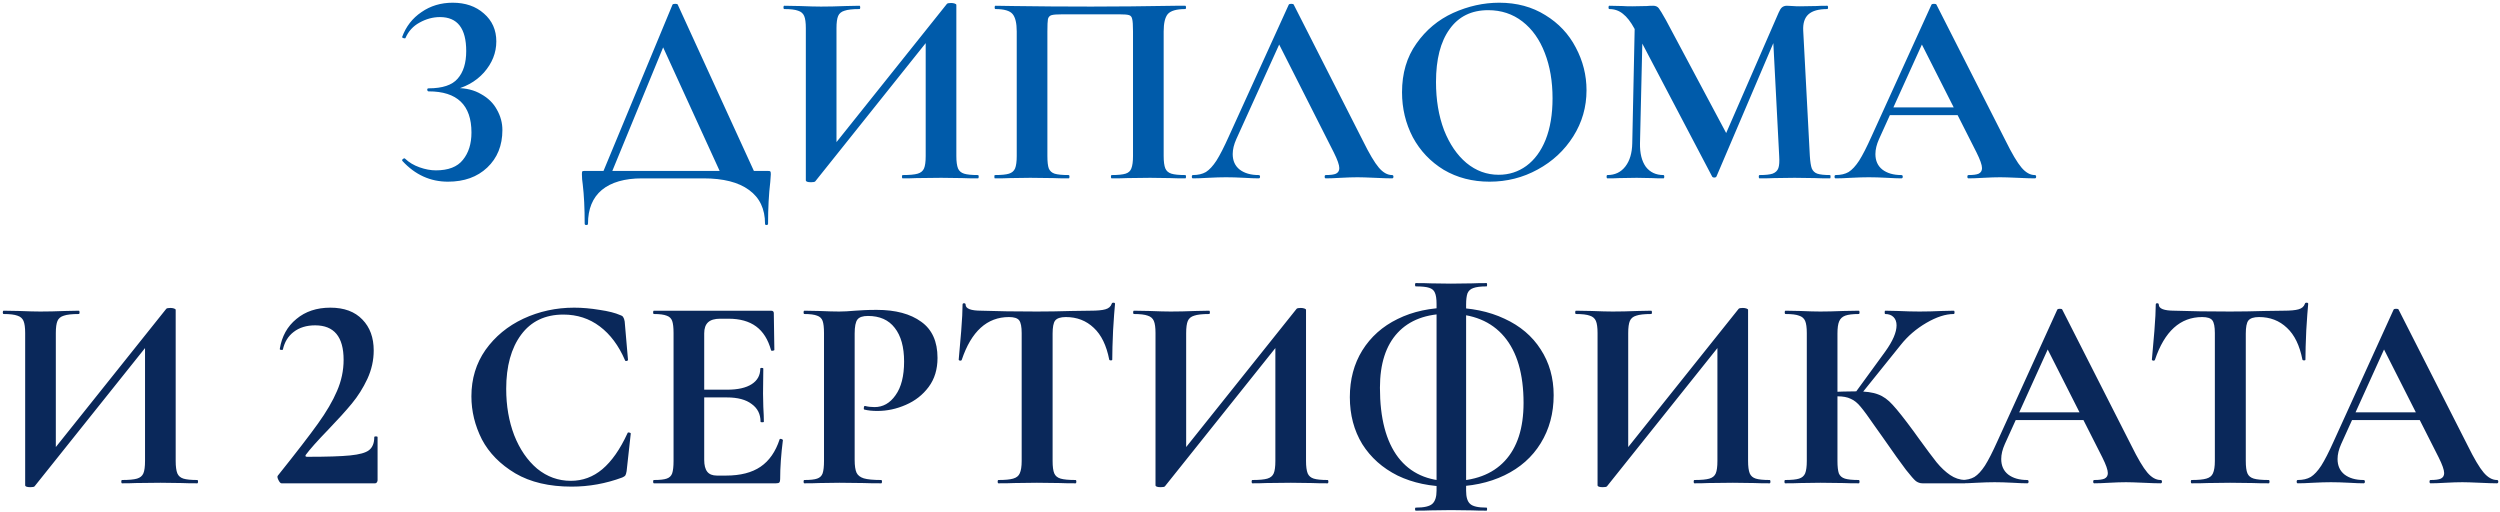
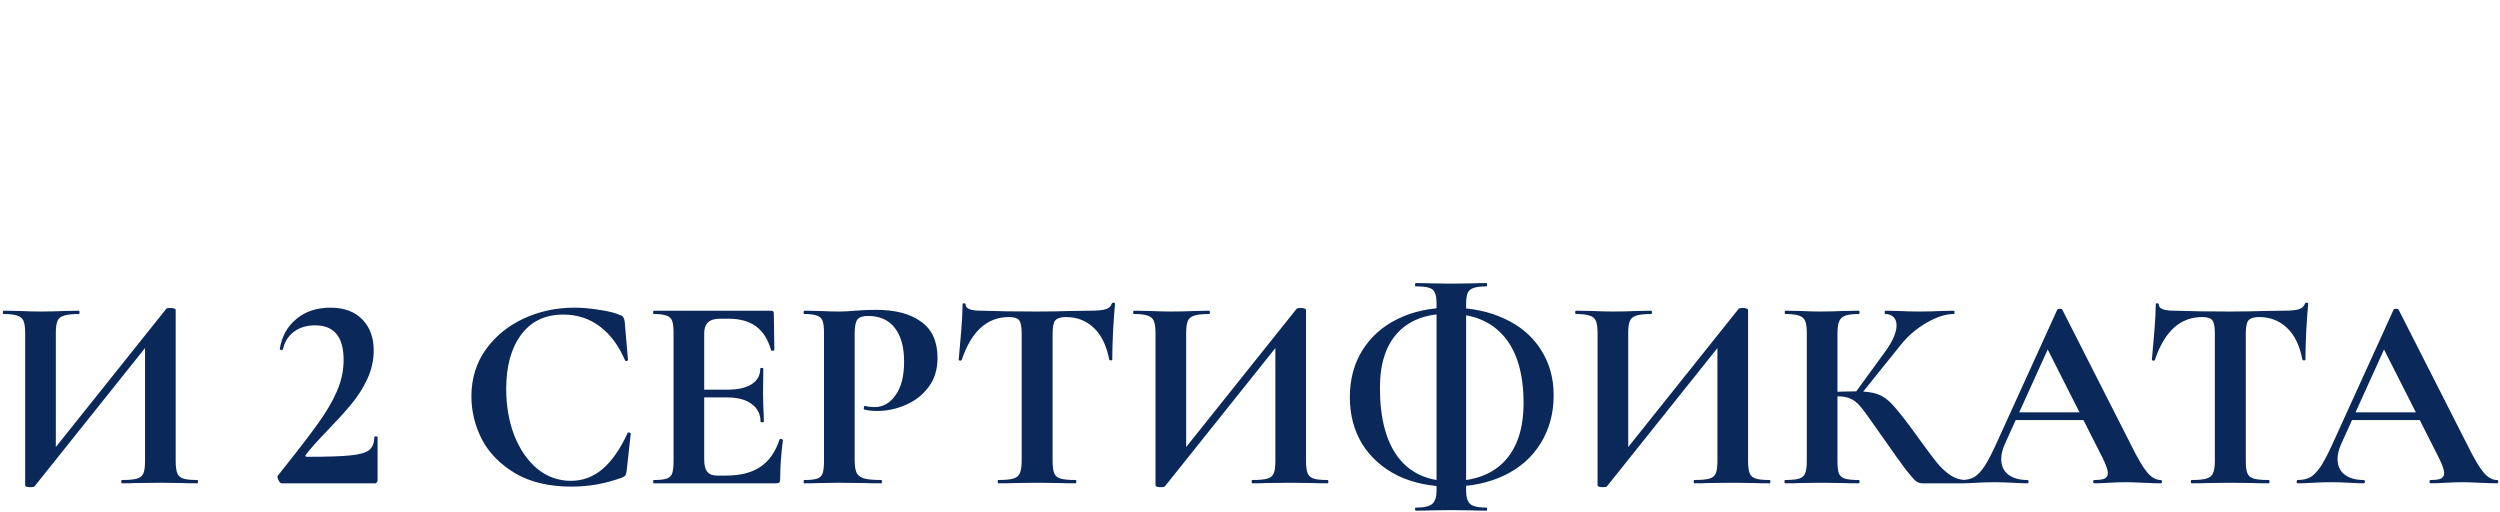
<svg xmlns="http://www.w3.org/2000/svg" width="869" height="178" viewBox="0 0 869 178" fill="none">
-   <path d="M155.72 63.152C149.576 63.152 144.296 60.752 139.88 55.952L139.784 55.76C139.784 55.504 139.912 55.312 140.168 55.184C140.488 54.992 140.712 54.992 140.84 55.184C142.184 56.464 143.848 57.456 145.832 58.16C147.816 58.864 149.704 59.216 151.496 59.216C155.848 59.216 158.984 58 160.904 55.568C162.888 53.136 163.88 49.968 163.88 46.064C163.88 36.528 158.92 31.76 149 31.76C148.744 31.76 148.584 31.6 148.52 31.28C148.456 30.896 148.616 30.704 149 30.704C153.8 30.704 157.16 29.584 159.08 27.344C161.064 25.104 162.056 21.904 162.056 17.744C162.056 9.872 159.016 5.936 152.936 5.936C150.504 5.936 148.136 6.576 145.832 7.856C143.592 9.072 141.96 10.864 140.936 13.232C140.936 13.296 140.84 13.328 140.648 13.328C140.456 13.328 140.232 13.264 139.976 13.136C139.784 13.008 139.72 12.912 139.784 12.848C141.128 9.2 143.368 6.32 146.504 4.208C149.64 2.032 153.256 0.944 157.352 0.944C161.768 0.944 165.384 2.192 168.2 4.688C171.08 7.184 172.52 10.416 172.52 14.384C172.52 18.352 171.08 21.968 168.2 25.232C165.32 28.432 161.512 30.512 156.776 31.472L156.968 30.704L158.696 30.608C162.024 30.608 164.872 31.312 167.24 32.72C169.672 34.064 171.496 35.856 172.712 38.096C173.992 40.336 174.632 42.704 174.632 45.2C174.632 50.576 172.872 54.928 169.352 58.256C165.896 61.52 161.352 63.152 155.72 63.152ZM233.763 1.616C233.891 1.424 234.211 1.328 234.723 1.328C235.235 1.328 235.523 1.424 235.587 1.616L263.235 62H251.331L229.731 14.768L234.723 6.224L211.779 62H208.707L233.763 1.616ZM203.235 77.744C203.235 72.368 203.011 67.824 202.563 64.112C202.371 62.896 202.275 61.712 202.275 60.56C202.275 60.048 202.307 59.728 202.371 59.6C202.499 59.472 202.787 59.408 203.235 59.408H266.787C267.363 59.408 267.683 59.472 267.747 59.6C267.875 59.664 267.939 59.984 267.939 60.56C267.939 60.816 267.875 61.712 267.747 63.248C267.235 67.536 266.979 72.368 266.979 77.744C266.979 78.064 266.787 78.224 266.403 78.224C266.083 78.224 265.923 78.064 265.923 77.744C265.923 72.624 264.067 68.72 260.355 66.032C256.707 63.344 251.427 62 244.515 62H223.203C217.123 62 212.451 63.344 209.187 66.032C205.987 68.72 204.387 72.624 204.387 77.744C204.387 78.064 204.195 78.224 203.811 78.224C203.427 78.224 203.235 78.064 203.235 77.744ZM329.163 1.328C329.355 1.136 329.835 1.04 330.603 1.04C331.051 1.04 331.467 1.104 331.851 1.232C332.235 1.36 332.427 1.52 332.427 1.712V54.224C332.427 56.144 332.619 57.584 333.003 58.544C333.387 59.44 334.091 60.048 335.115 60.368C336.139 60.688 337.739 60.848 339.915 60.848C340.107 60.848 340.203 61.04 340.203 61.424C340.203 61.808 340.107 62 339.915 62C337.675 62 335.883 61.968 334.539 61.904L327.147 61.808L318.507 61.904C317.355 61.968 315.787 62 313.803 62C313.611 62 313.515 61.808 313.515 61.424C313.515 61.04 313.611 60.848 313.803 60.848C316.171 60.848 317.899 60.688 318.987 60.368C320.075 60.048 320.811 59.44 321.195 58.544C321.579 57.648 321.771 56.208 321.771 54.224V11.888L324.939 11.024L283.371 63.056C283.179 63.248 282.699 63.344 281.931 63.344C280.715 63.344 280.107 63.12 280.107 62.672V9.776C280.107 7.856 279.915 6.448 279.531 5.552C279.147 4.656 278.443 4.048 277.419 3.728C276.395 3.344 274.795 3.152 272.619 3.152C272.427 3.152 272.331 2.96 272.331 2.576C272.331 2.192 272.427 2 272.619 2L277.995 2.096C281.195 2.224 283.659 2.288 285.387 2.288C287.947 2.288 290.827 2.224 294.027 2.096L298.731 2C298.923 2 299.019 2.192 299.019 2.576C299.019 2.96 298.923 3.152 298.731 3.152C296.363 3.152 294.635 3.344 293.547 3.728C292.459 4.048 291.723 4.656 291.339 5.552C290.955 6.448 290.763 7.856 290.763 9.776V52.496L287.595 53.36L329.163 1.328ZM411.977 60.848C412.169 60.848 412.265 61.04 412.265 61.424C412.265 61.808 412.169 62 411.977 62C409.801 62 408.073 61.968 406.793 61.904L399.785 61.808L391.817 61.904C390.473 61.968 388.681 62 386.441 62C386.249 62 386.153 61.808 386.153 61.424C386.153 61.04 386.249 60.848 386.441 60.848C388.617 60.848 390.217 60.688 391.241 60.368C392.265 60.048 392.937 59.44 393.257 58.544C393.641 57.584 393.833 56.144 393.833 54.224V10.928C393.833 8.752 393.737 7.312 393.545 6.608C393.417 5.904 393.065 5.456 392.489 5.264C391.913 5.072 390.761 4.976 389.033 4.976H369.353C367.433 4.976 366.153 5.072 365.513 5.264C364.873 5.456 364.457 5.904 364.265 6.608C364.137 7.312 364.073 8.752 364.073 10.928V54.224C364.073 56.208 364.233 57.648 364.553 58.544C364.937 59.44 365.609 60.048 366.569 60.368C367.593 60.688 369.225 60.848 371.465 60.848C371.657 60.848 371.753 61.04 371.753 61.424C371.753 61.808 371.657 62 371.465 62C369.225 62 367.433 61.968 366.089 61.904L358.121 61.808L351.017 61.904C349.737 61.968 348.009 62 345.833 62C345.705 62 345.641 61.808 345.641 61.424C345.641 61.04 345.705 60.848 345.833 60.848C348.073 60.848 349.705 60.688 350.729 60.368C351.753 60.048 352.457 59.44 352.841 58.544C353.225 57.584 353.417 56.144 353.417 54.224V10.928C353.417 8.048 352.937 6.032 351.977 4.88C351.017 3.728 349.033 3.152 346.025 3.152C345.833 3.152 345.737 2.96 345.737 2.576C345.737 2.192 345.833 2 346.025 2C348.201 2 350.313 2.032 352.361 2.096C360.937 2.224 369.929 2.288 379.337 2.288C387.849 2.288 397.673 2.192 408.809 2H411.977C412.169 2 412.265 2.192 412.265 2.576C412.265 2.96 412.169 3.152 411.977 3.152C408.969 3.152 406.953 3.728 405.929 4.88C404.969 6.032 404.489 8.048 404.489 10.928V54.224C404.489 56.144 404.681 57.584 405.065 58.544C405.449 59.44 406.153 60.048 407.177 60.368C408.201 60.688 409.801 60.848 411.977 60.848ZM414.663 62C414.407 62 414.279 61.808 414.279 61.424C414.279 61.04 414.407 60.848 414.663 60.848C416.455 60.848 417.959 60.496 419.175 59.792C420.391 59.024 421.607 57.712 422.823 55.856C424.039 53.936 425.479 51.12 427.143 47.408L447.975 1.616C448.103 1.424 448.391 1.328 448.839 1.328C449.351 1.328 449.639 1.424 449.703 1.616L473.703 48.848C475.943 53.392 477.799 56.528 479.271 58.256C480.743 59.984 482.279 60.848 483.879 60.848C484.199 60.848 484.359 61.04 484.359 61.424C484.359 61.808 484.199 62 483.879 62C482.599 62 480.615 61.936 477.927 61.808C475.111 61.68 473.095 61.616 471.879 61.616C470.279 61.616 468.327 61.68 466.023 61.808C463.847 61.936 462.119 62 460.839 62C460.583 62 460.455 61.808 460.455 61.424C460.455 61.04 460.583 60.848 460.839 60.848C462.503 60.848 463.687 60.688 464.391 60.368C465.159 59.984 465.543 59.344 465.543 58.448C465.543 57.36 464.903 55.536 463.623 52.976L444.135 14.48L448.839 6.224L429.735 48.368C428.903 50.224 428.487 51.952 428.487 53.552C428.487 55.856 429.287 57.648 430.887 58.928C432.551 60.208 434.759 60.848 437.511 60.848C437.831 60.848 437.991 61.04 437.991 61.424C437.991 61.808 437.831 62 437.511 62C436.359 62 434.695 61.936 432.519 61.808C430.087 61.68 427.975 61.616 426.183 61.616C424.455 61.616 422.375 61.68 419.943 61.808C417.767 61.936 416.007 62 414.663 62ZM517.777 63.152C511.825 63.152 506.513 61.776 501.841 59.024C497.233 56.208 493.649 52.432 491.089 47.696C488.593 42.896 487.345 37.68 487.345 32.048C487.345 25.456 489.009 19.824 492.337 15.152C495.665 10.416 499.921 6.864 505.105 4.496C510.353 2.128 515.697 0.944 521.137 0.944C527.217 0.944 532.561 2.384 537.169 5.264C541.777 8.08 545.297 11.824 547.729 16.496C550.225 21.168 551.473 26.128 551.473 31.376C551.473 37.2 549.937 42.544 546.865 47.408C543.793 52.272 539.665 56.112 534.481 58.928C529.361 61.744 523.793 63.152 517.777 63.152ZM520.945 60.752C524.529 60.752 527.729 59.728 530.545 57.68C533.425 55.568 535.665 52.528 537.265 48.56C538.865 44.528 539.665 39.728 539.665 34.16C539.665 28.272 538.769 23.024 536.977 18.416C535.185 13.744 532.593 10.096 529.201 7.472C525.809 4.848 521.841 3.536 517.297 3.536C511.473 3.536 506.993 5.744 503.857 10.16C500.721 14.512 499.153 20.624 499.153 28.496C499.153 34.704 500.081 40.272 501.937 45.2C503.857 50.064 506.449 53.872 509.713 56.624C513.041 59.376 516.785 60.752 520.945 60.752ZM568.333 4.208L571.117 4.4L570.061 49.808C569.997 53.264 570.669 55.984 572.077 57.968C573.549 59.888 575.597 60.848 578.221 60.848C578.413 60.848 578.509 61.04 578.509 61.424C578.509 61.808 578.413 62 578.221 62C576.493 62 575.149 61.968 574.189 61.904L568.909 61.808L562.861 61.904C561.837 61.968 560.461 62 558.733 62C558.541 62 558.445 61.808 558.445 61.424C558.445 61.04 558.541 60.848 558.733 60.848C561.357 60.848 563.437 59.856 564.973 57.872C566.509 55.888 567.309 53.2 567.373 49.808L568.333 4.208ZM636.109 60.848C636.237 60.848 636.301 61.04 636.301 61.424C636.301 61.808 636.237 62 636.109 62C633.933 62 632.205 61.968 630.925 61.904L623.821 61.808L616.621 61.904C615.405 61.968 613.741 62 611.629 62C611.437 62 611.341 61.808 611.341 61.424C611.341 61.04 611.437 60.848 611.629 60.848C613.677 60.848 615.181 60.688 616.141 60.368C617.165 59.984 617.837 59.344 618.157 58.448C618.477 57.552 618.573 56.144 618.445 54.224L616.237 11.6L621.133 3.92L596.653 61.328C596.525 61.584 596.269 61.712 595.885 61.712C595.501 61.712 595.245 61.584 595.117 61.328L568.141 9.968C566.861 7.6 565.517 5.872 564.109 4.784C562.765 3.696 561.197 3.152 559.405 3.152C559.213 3.152 559.117 2.96 559.117 2.576C559.117 2.192 559.213 2 559.405 2L563.917 2.096C564.813 2.16 565.965 2.192 567.373 2.192L572.461 2.096C573.037 2.032 573.773 2 574.669 2C575.501 2 576.141 2.288 576.589 2.864C577.037 3.44 577.869 4.816 579.085 6.992L600.589 47.312L595.789 55.952L618.253 4.4C618.637 3.504 619.021 2.896 619.405 2.576C619.853 2.192 620.429 2 621.133 2C621.709 2 622.349 2.032 623.053 2.096C623.821 2.16 624.685 2.192 625.645 2.192L631.309 2.096C632.205 2.032 633.485 2 635.149 2C635.341 2 635.437 2.192 635.437 2.576C635.437 2.96 635.341 3.152 635.149 3.152C632.141 3.152 629.965 3.76 628.621 4.976C627.277 6.192 626.669 8.08 626.797 10.64L629.101 54.224C629.229 56.208 629.453 57.648 629.773 58.544C630.157 59.44 630.797 60.048 631.693 60.368C632.653 60.688 634.125 60.848 636.109 60.848ZM656.309 37.328H683.957L684.629 40.016H654.869L656.309 37.328ZM707.285 60.848C707.605 60.848 707.765 61.04 707.765 61.424C707.765 61.808 707.605 62 707.285 62C706.005 62 704.021 61.936 701.333 61.808C698.517 61.68 696.501 61.616 695.285 61.616C693.685 61.616 691.733 61.68 689.429 61.808C687.253 61.936 685.525 62 684.245 62C683.989 62 683.861 61.808 683.861 61.424C683.861 61.04 683.989 60.848 684.245 60.848C685.909 60.848 687.093 60.688 687.797 60.368C688.565 59.984 688.949 59.344 688.949 58.448C688.949 57.36 688.309 55.536 687.029 52.976L667.541 14.48L672.245 6.224L653.141 48.368C652.309 50.224 651.893 51.952 651.893 53.552C651.893 55.856 652.693 57.648 654.293 58.928C655.957 60.208 658.165 60.848 660.917 60.848C661.237 60.848 661.397 61.04 661.397 61.424C661.397 61.808 661.237 62 660.917 62C659.765 62 658.101 61.936 655.925 61.808C653.493 61.68 651.381 61.616 649.589 61.616C647.861 61.616 645.781 61.68 643.349 61.808C641.173 61.936 639.413 62 638.069 62C637.813 62 637.685 61.808 637.685 61.424C637.685 61.04 637.813 60.848 638.069 60.848C639.861 60.848 641.365 60.496 642.581 59.792C643.797 59.024 645.013 57.712 646.229 55.856C647.445 53.936 648.885 51.12 650.549 47.408L671.381 1.616C671.509 1.424 671.797 1.328 672.245 1.328C672.757 1.328 673.045 1.424 673.109 1.616L697.109 48.848C699.349 53.392 701.205 56.528 702.677 58.256C704.149 59.984 705.685 60.848 707.285 60.848Z" fill="#005BAA" />
  <path d="M57.803 107.328C57.995 107.136 58.475 107.04 59.243 107.04C59.691 107.04 60.108 107.104 60.492 107.232C60.876 107.36 61.068 107.52 61.068 107.712V160.224C61.068 162.144 61.26 163.584 61.644 164.544C62.028 165.44 62.731 166.048 63.755 166.368C64.779 166.688 66.379 166.848 68.555 166.848C68.748 166.848 68.844 167.04 68.844 167.424C68.844 167.808 68.748 168 68.555 168C66.316 168 64.523 167.968 63.179 167.904L55.788 167.808L47.148 167.904C45.995 167.968 44.428 168 42.444 168C42.252 168 42.156 167.808 42.156 167.424C42.156 167.04 42.252 166.848 42.444 166.848C44.812 166.848 46.539 166.688 47.627 166.368C48.715 166.048 49.452 165.44 49.836 164.544C50.219 163.648 50.411 162.208 50.411 160.224V117.888L53.58 117.024L12.011 169.056C11.819 169.248 11.339 169.344 10.572 169.344C9.355 169.344 8.748 169.12 8.748 168.672V115.776C8.748 113.856 8.556 112.448 8.171 111.552C7.787 110.656 7.083 110.048 6.059 109.728C5.035 109.344 3.436 109.152 1.26 109.152C1.067 109.152 0.972 108.96 0.972 108.576C0.972 108.192 1.067 108 1.26 108L6.636 108.096C9.835 108.224 12.3 108.288 14.027 108.288C16.587 108.288 19.468 108.224 22.668 108.096L27.372 108C27.564 108 27.66 108.192 27.66 108.576C27.66 108.96 27.564 109.152 27.372 109.152C25.003 109.152 23.276 109.344 22.188 109.728C21.099 110.048 20.363 110.656 19.98 111.552C19.596 112.448 19.404 113.856 19.404 115.776V158.496L16.235 159.36L57.803 107.328ZM97.838 168C97.518 168 97.166 167.616 96.782 166.848C96.398 166.08 96.334 165.568 96.59 165.312C102.99 157.312 107.63 151.296 110.51 147.264C113.454 143.168 115.662 139.392 117.134 135.936C118.67 132.416 119.438 128.8 119.438 125.088C119.438 117.088 116.142 113.088 109.55 113.088C106.542 113.088 104.046 113.856 102.062 115.392C100.142 116.864 98.894 118.912 98.318 121.536C98.318 121.6 98.19 121.632 97.934 121.632C97.422 121.632 97.198 121.504 97.262 121.248C97.966 116.896 99.886 113.44 103.022 110.88C106.158 108.256 110.094 106.944 114.83 106.944C119.63 106.944 123.342 108.32 125.966 111.072C128.59 113.76 129.902 117.344 129.902 121.824C129.902 125.216 129.166 128.512 127.694 131.712C126.222 134.848 124.43 137.696 122.318 140.256C120.206 142.816 117.486 145.824 114.158 149.28C110.318 153.248 107.694 156.192 106.286 158.112C106.03 158.56 106.19 158.784 106.766 158.784C113.614 158.784 118.606 158.624 121.742 158.304C124.942 157.984 127.118 157.376 128.27 156.48C129.486 155.52 130.094 154.016 130.094 151.968C130.094 151.776 130.286 151.68 130.67 151.68C131.054 151.68 131.246 151.776 131.246 151.968V166.944C131.246 167.2 131.15 167.456 130.958 167.712C130.83 167.904 130.638 168 130.382 168H97.838ZM199.572 106.944C202.388 106.944 205.332 107.2 208.404 107.712C211.476 108.16 213.876 108.768 215.604 109.536C216.18 109.728 216.532 109.984 216.66 110.304C216.852 110.56 217.012 111.04 217.14 111.744L218.292 125.088C218.292 125.28 218.132 125.408 217.812 125.472C217.492 125.536 217.3 125.44 217.236 125.184C215.06 120.128 212.148 116.224 208.5 113.472C204.852 110.72 200.628 109.344 195.828 109.344C189.492 109.344 184.596 111.68 181.14 116.352C177.684 121.024 175.956 127.296 175.956 135.168C175.956 141.056 176.884 146.432 178.74 151.296C180.66 156.16 183.316 160.032 186.708 162.912C190.164 165.728 194.068 167.136 198.42 167.136C202.516 167.136 206.164 165.792 209.364 163.104C212.628 160.352 215.54 156.192 218.1 150.624C218.164 150.368 218.356 150.272 218.676 150.336C219.06 150.4 219.252 150.528 219.252 150.72L217.812 163.776C217.684 164.544 217.524 165.056 217.332 165.312C217.204 165.504 216.852 165.728 216.276 165.984C210.58 168.096 204.724 169.152 198.708 169.152C190.9 169.152 184.372 167.616 179.124 164.544C173.876 161.408 170.004 157.472 167.508 152.736C165.076 147.936 163.86 142.944 163.86 137.76C163.86 131.68 165.492 126.304 168.756 121.632C172.084 116.96 176.468 113.344 181.908 110.784C187.412 108.224 193.3 106.944 199.572 106.944ZM227.311 168C227.119 168 227.023 167.808 227.023 167.424C227.023 167.04 227.119 166.848 227.311 166.848C229.359 166.848 230.831 166.688 231.727 166.368C232.687 166.048 233.327 165.44 233.647 164.544C233.967 163.584 234.127 162.144 234.127 160.224V115.776C234.127 113.856 233.967 112.448 233.647 111.552C233.327 110.656 232.687 110.048 231.727 109.728C230.767 109.344 229.295 109.152 227.311 109.152C227.119 109.152 227.023 108.96 227.023 108.576C227.023 108.192 227.119 108 227.311 108H268.015C268.655 108 268.975 108.288 268.975 108.864L269.167 121.632C269.167 121.76 268.975 121.856 268.591 121.92C268.271 121.984 268.079 121.92 268.015 121.728C266.991 118.016 265.263 115.264 262.831 113.472C260.399 111.68 257.199 110.784 253.231 110.784H250.351C248.431 110.784 247.023 111.2 246.127 112.032C245.231 112.864 244.783 114.144 244.783 115.872V159.84C244.783 161.696 245.135 163.072 245.839 163.968C246.543 164.864 247.663 165.312 249.199 165.312H252.367C257.359 165.312 261.359 164.288 264.367 162.24C267.375 160.192 269.583 157.024 270.991 152.736C270.991 152.608 271.119 152.544 271.375 152.544C271.567 152.544 271.727 152.608 271.855 152.736C272.047 152.8 272.143 152.864 272.143 152.928C271.503 157.92 271.183 162.464 271.183 166.56C271.183 167.072 271.087 167.456 270.895 167.712C270.703 167.904 270.319 168 269.743 168H227.311ZM264.367 146.592C264.367 143.968 263.343 141.92 261.295 140.448C259.311 138.912 256.431 138.144 252.655 138.144H239.695V135.456H252.751C256.463 135.456 259.311 134.816 261.295 133.536C263.279 132.256 264.271 130.464 264.271 128.16C264.271 127.968 264.431 127.872 264.751 127.872C265.135 127.872 265.327 127.968 265.327 128.16L265.231 136.8L265.327 141.408C265.455 143.584 265.519 145.312 265.519 146.592C265.519 146.72 265.327 146.784 264.943 146.784C264.559 146.784 264.367 146.72 264.367 146.592ZM297.08 159.84C297.08 161.888 297.304 163.392 297.752 164.352C298.2 165.248 299.032 165.888 300.248 166.272C301.528 166.656 303.544 166.848 306.296 166.848C306.488 166.848 306.584 167.04 306.584 167.424C306.584 167.808 306.488 168 306.296 168C303.672 168 301.624 167.968 300.152 167.904L291.8 167.808L284.792 167.904C283.512 167.968 281.784 168 279.608 168C279.416 168 279.32 167.808 279.32 167.424C279.32 167.04 279.416 166.848 279.608 166.848C281.656 166.848 283.128 166.688 284.024 166.368C284.984 166.048 285.624 165.44 285.944 164.544C286.264 163.584 286.424 162.144 286.424 160.224V115.776C286.424 113.856 286.264 112.448 285.944 111.552C285.624 110.656 284.984 110.048 284.024 109.728C283.064 109.344 281.592 109.152 279.608 109.152C279.416 109.152 279.32 108.96 279.32 108.576C279.32 108.192 279.416 108 279.608 108L284.696 108.096C287.64 108.224 289.976 108.288 291.704 108.288C293.24 108.288 295.064 108.192 297.176 108C298.008 107.936 299.064 107.872 300.344 107.808C301.624 107.744 303.096 107.712 304.76 107.712C311.288 107.712 316.44 109.088 320.216 111.84C323.992 114.528 325.88 118.72 325.88 124.416C325.88 128.384 324.856 131.744 322.808 134.496C320.76 137.248 318.104 139.328 314.84 140.736C311.64 142.144 308.344 142.848 304.952 142.848C303.224 142.848 301.72 142.688 300.44 142.368C300.312 142.368 300.248 142.208 300.248 141.888C300.248 141.696 300.28 141.504 300.344 141.312C300.472 141.12 300.6 141.056 300.728 141.12C301.688 141.376 302.776 141.504 303.992 141.504C306.936 141.504 309.368 140.128 311.288 137.376C313.272 134.624 314.264 130.72 314.264 125.664C314.264 120.608 313.176 116.704 311 113.952C308.888 111.2 305.784 109.824 301.688 109.824C299.896 109.824 298.68 110.24 298.04 111.072C297.4 111.904 297.08 113.536 297.08 115.968V159.84ZM350.718 110.208C343.102 110.208 337.63 115.168 334.302 125.088C334.238 125.28 334.046 125.376 333.726 125.376C333.406 125.312 333.246 125.184 333.246 124.992C333.502 122.432 333.79 119.136 334.11 115.104C334.43 111.008 334.59 107.936 334.59 105.888C334.59 105.568 334.75 105.408 335.07 105.408C335.454 105.408 335.646 105.568 335.646 105.888C335.646 107.296 337.47 108 341.118 108C346.622 108.192 353.054 108.288 360.414 108.288C364.19 108.288 368.19 108.224 372.414 108.096L378.942 108C381.374 108 383.134 107.84 384.222 107.52C385.374 107.2 386.11 106.56 386.43 105.6C386.494 105.344 386.686 105.216 387.006 105.216C387.39 105.216 387.582 105.344 387.582 105.6C387.39 107.52 387.166 110.592 386.91 114.816C386.718 119.04 386.622 122.432 386.622 124.992C386.622 125.184 386.462 125.28 386.142 125.28C385.822 125.28 385.63 125.184 385.566 124.992C384.606 120.064 382.814 116.384 380.19 113.952C377.566 111.456 374.334 110.208 370.494 110.208C368.638 110.208 367.39 110.624 366.75 111.456C366.174 112.224 365.886 113.728 365.886 115.968V160.224C365.886 162.208 366.078 163.648 366.462 164.544C366.846 165.44 367.582 166.048 368.67 166.368C369.758 166.688 371.486 166.848 373.854 166.848C374.046 166.848 374.142 167.04 374.142 167.424C374.142 167.808 374.046 168 373.854 168C371.55 168 369.726 167.968 368.382 167.904L360.414 167.808L352.638 167.904C351.294 167.968 349.438 168 347.07 168C346.878 168 346.782 167.808 346.782 167.424C346.782 167.04 346.878 166.848 347.07 166.848C349.374 166.848 351.07 166.688 352.158 166.368C353.31 166.048 354.078 165.44 354.462 164.544C354.91 163.584 355.134 162.144 355.134 160.224V115.776C355.134 113.6 354.846 112.128 354.27 111.36C353.694 110.592 352.51 110.208 350.718 110.208ZM450.71 107.328C450.902 107.136 451.382 107.04 452.15 107.04C452.598 107.04 453.014 107.104 453.398 107.232C453.782 107.36 453.974 107.52 453.974 107.712V160.224C453.974 162.144 454.166 163.584 454.55 164.544C454.934 165.44 455.638 166.048 456.662 166.368C457.686 166.688 459.286 166.848 461.462 166.848C461.654 166.848 461.75 167.04 461.75 167.424C461.75 167.808 461.654 168 461.462 168C459.222 168 457.43 167.968 456.086 167.904L448.694 167.808L440.054 167.904C438.902 167.968 437.334 168 435.35 168C435.158 168 435.062 167.808 435.062 167.424C435.062 167.04 435.158 166.848 435.35 166.848C437.718 166.848 439.446 166.688 440.534 166.368C441.622 166.048 442.358 165.44 442.742 164.544C443.126 163.648 443.318 162.208 443.318 160.224V117.888L446.486 117.024L404.918 169.056C404.726 169.248 404.246 169.344 403.478 169.344C402.262 169.344 401.654 169.12 401.654 168.672V115.776C401.654 113.856 401.462 112.448 401.078 111.552C400.694 110.656 399.99 110.048 398.966 109.728C397.942 109.344 396.342 109.152 394.166 109.152C393.974 109.152 393.878 108.96 393.878 108.576C393.878 108.192 393.974 108 394.166 108L399.542 108.096C402.742 108.224 405.206 108.288 406.934 108.288C409.494 108.288 412.374 108.224 415.574 108.096L420.278 108C420.47 108 420.566 108.192 420.566 108.576C420.566 108.96 420.47 109.152 420.278 109.152C417.91 109.152 416.182 109.344 415.094 109.728C414.006 110.048 413.27 110.656 412.886 111.552C412.502 112.448 412.31 113.856 412.31 115.776V158.496L409.142 159.36L450.71 107.328ZM492.148 177.504C491.956 177.504 491.86 177.312 491.86 176.928C491.86 176.608 491.956 176.448 492.148 176.448C495.028 176.448 496.948 176 497.908 175.104C498.868 174.208 499.348 172.704 499.348 170.592V105.696C499.348 103.904 499.156 102.592 498.772 101.76C498.452 100.928 497.78 100.352 496.756 100.032C495.796 99.712 494.26 99.552 492.148 99.552C491.956 99.552 491.86 99.36 491.86 98.976C491.86 98.592 491.956 98.4 492.148 98.4C494.324 98.4 496.052 98.432 497.332 98.496L504.34 98.592L511.828 98.496C513.044 98.432 514.676 98.4 516.724 98.4C516.852 98.4 516.916 98.592 516.916 98.976C516.916 99.36 516.852 99.552 516.724 99.552C514.676 99.552 513.14 99.744 512.116 100.128C511.156 100.448 510.484 101.056 510.1 101.952C509.78 102.848 509.62 104.16 509.62 105.888V170.592C509.62 172.768 510.068 174.272 510.964 175.104C511.86 176 513.78 176.448 516.724 176.448C516.852 176.448 516.916 176.608 516.916 176.928C516.916 177.312 516.852 177.504 516.724 177.504C514.612 177.504 512.948 177.472 511.732 177.408L504.34 177.312L497.332 177.408C496.052 177.472 494.324 177.504 492.148 177.504ZM504.148 169.152C497.236 169.152 491.124 167.872 485.812 165.312C480.564 162.688 476.468 159.04 473.524 154.368C470.644 149.632 469.204 144.192 469.204 138.048C469.204 131.904 470.644 126.496 473.524 121.824C476.468 117.088 480.564 113.44 485.812 110.88C491.124 108.256 497.236 106.944 504.148 106.944C511.252 106.944 517.524 108.224 522.964 110.784C528.404 113.28 532.596 116.832 535.54 121.44C538.548 126.048 540.052 131.36 540.052 137.376C540.052 143.648 538.548 149.216 535.54 154.08C532.596 158.88 528.404 162.592 522.964 165.216C517.524 167.84 511.252 169.152 504.148 169.152ZM504.244 167.232C512.436 167.232 518.708 164.896 523.06 160.224C527.412 155.552 529.588 148.832 529.588 140.064C529.588 130.016 527.348 122.336 522.868 117.024C518.388 111.712 511.924 109.056 503.476 109.056C495.796 109.056 489.908 111.264 485.812 115.68C481.716 120.096 479.668 126.464 479.668 134.784C479.668 145.344 481.78 153.408 486.004 158.976C490.228 164.48 496.308 167.232 504.244 167.232ZM604.366 107.328C604.558 107.136 605.038 107.04 605.806 107.04C606.254 107.04 606.67 107.104 607.054 107.232C607.438 107.36 607.63 107.52 607.63 107.712V160.224C607.63 162.144 607.822 163.584 608.206 164.544C608.59 165.44 609.294 166.048 610.318 166.368C611.342 166.688 612.942 166.848 615.118 166.848C615.31 166.848 615.406 167.04 615.406 167.424C615.406 167.808 615.31 168 615.118 168C612.878 168 611.086 167.968 609.742 167.904L602.35 167.808L593.71 167.904C592.558 167.968 590.99 168 589.006 168C588.814 168 588.718 167.808 588.718 167.424C588.718 167.04 588.814 166.848 589.006 166.848C591.374 166.848 593.102 166.688 594.19 166.368C595.278 166.048 596.014 165.44 596.398 164.544C596.782 163.648 596.974 162.208 596.974 160.224V117.888L600.142 117.024L558.574 169.056C558.382 169.248 557.902 169.344 557.134 169.344C555.918 169.344 555.31 169.12 555.31 168.672V115.776C555.31 113.856 555.118 112.448 554.734 111.552C554.35 110.656 553.646 110.048 552.622 109.728C551.598 109.344 549.998 109.152 547.822 109.152C547.63 109.152 547.534 108.96 547.534 108.576C547.534 108.192 547.63 108 547.822 108L553.198 108.096C556.398 108.224 558.862 108.288 560.59 108.288C563.15 108.288 566.03 108.224 569.23 108.096L573.934 108C574.126 108 574.222 108.192 574.222 108.576C574.222 108.96 574.126 109.152 573.934 109.152C571.566 109.152 569.838 109.344 568.75 109.728C567.662 110.048 566.926 110.656 566.542 111.552C566.158 112.448 565.966 113.856 565.966 115.776V158.496L562.798 159.36L604.366 107.328ZM668.268 168C667.436 168 666.668 167.744 665.964 167.232C665.324 166.72 664.172 165.408 662.508 163.296C660.844 161.12 658.124 157.312 654.348 151.872L651.756 148.224C649.516 144.96 647.852 142.688 646.764 141.408C645.676 140.064 644.524 139.136 643.308 138.624C642.156 138.048 640.62 137.76 638.7 137.76C637.996 137.76 637.292 137.792 636.588 137.856C635.948 137.92 635.372 137.984 634.86 138.048L634.764 136.32C639.18 136.128 642.668 136.032 645.228 136.032C648.492 136.032 651.02 136.384 652.812 137.088C654.604 137.728 656.3 138.944 657.9 140.736C659.564 142.528 661.996 145.6 665.196 149.952L666.924 152.352C669.612 156.064 671.692 158.848 673.164 160.704C674.7 162.56 676.268 164.032 677.868 165.12C679.468 166.208 681.196 166.784 683.052 166.848C683.244 166.848 683.34 167.04 683.34 167.424C683.34 167.808 683.244 168 683.052 168H668.268ZM620.556 168C620.364 168 620.268 167.808 620.268 167.424C620.268 167.04 620.364 166.848 620.556 166.848C622.732 166.848 624.332 166.688 625.356 166.368C626.38 166.048 627.084 165.44 627.468 164.544C627.852 163.584 628.044 162.144 628.044 160.224V115.776C628.044 113.856 627.852 112.448 627.468 111.552C627.084 110.656 626.38 110.048 625.356 109.728C624.396 109.344 622.828 109.152 620.652 109.152C620.46 109.152 620.364 108.96 620.364 108.576C620.364 108.192 620.46 108 620.652 108L625.74 108.096C628.684 108.224 631.02 108.288 632.748 108.288C634.924 108.288 637.612 108.224 640.812 108.096L646.092 108C646.284 108 646.38 108.192 646.38 108.576C646.38 108.96 646.284 109.152 646.092 109.152C643.98 109.152 642.412 109.344 641.388 109.728C640.364 110.112 639.66 110.784 639.276 111.744C638.892 112.64 638.7 114.048 638.7 115.968V160.224C638.7 162.144 638.86 163.584 639.18 164.544C639.564 165.44 640.268 166.048 641.292 166.368C642.316 166.688 643.916 166.848 646.092 166.848C646.284 166.848 646.38 167.04 646.38 167.424C646.38 167.808 646.284 168 646.092 168C643.852 168 642.06 167.968 640.716 167.904L632.748 167.808L625.74 167.904C624.46 167.968 622.732 168 620.556 168ZM644.748 136.704L655.308 122.208C657.932 118.56 659.244 115.52 659.244 113.088C659.244 111.872 658.892 110.912 658.188 110.208C657.484 109.504 656.524 109.152 655.308 109.152C655.18 109.152 655.116 108.96 655.116 108.576C655.116 108.192 655.18 108 655.308 108L659.724 108.096C662.54 108.224 665.036 108.288 667.212 108.288C669.708 108.288 672.3 108.224 674.988 108.096L679.116 108C679.308 108 679.404 108.192 679.404 108.576C679.404 108.96 679.308 109.152 679.116 109.152C676.3 109.152 673.132 110.176 669.612 112.224C666.092 114.272 663.116 116.832 660.684 119.904L646.476 137.568L644.748 136.704ZM700.044 143.328H727.692L728.364 146.016H698.604L700.044 143.328ZM751.02 166.848C751.34 166.848 751.5 167.04 751.5 167.424C751.5 167.808 751.34 168 751.02 168C749.74 168 747.756 167.936 745.068 167.808C742.252 167.68 740.236 167.616 739.02 167.616C737.42 167.616 735.468 167.68 733.164 167.808C730.988 167.936 729.26 168 727.98 168C727.724 168 727.596 167.808 727.596 167.424C727.596 167.04 727.724 166.848 727.98 166.848C729.644 166.848 730.828 166.688 731.531 166.368C732.3 165.984 732.684 165.344 732.684 164.448C732.684 163.36 732.044 161.536 730.764 158.976L711.276 120.48L715.98 112.224L696.876 154.368C696.044 156.224 695.628 157.952 695.628 159.552C695.628 161.856 696.428 163.648 698.028 164.928C699.692 166.208 701.9 166.848 704.652 166.848C704.972 166.848 705.132 167.04 705.132 167.424C705.132 167.808 704.972 168 704.652 168C703.5 168 701.836 167.936 699.66 167.808C697.228 167.68 695.116 167.616 693.324 167.616C691.596 167.616 689.516 167.68 687.084 167.808C684.908 167.936 683.148 168 681.803 168C681.547 168 681.419 167.808 681.419 167.424C681.419 167.04 681.547 166.848 681.803 166.848C683.596 166.848 685.1 166.496 686.316 165.792C687.532 165.024 688.748 163.712 689.964 161.856C691.18 159.936 692.62 157.12 694.284 153.408L715.116 107.616C715.244 107.424 715.532 107.328 715.98 107.328C716.492 107.328 716.78 107.424 716.844 107.616L740.844 154.848C743.084 159.392 744.94 162.528 746.412 164.256C747.884 165.984 749.42 166.848 751.02 166.848ZM765.468 110.208C757.852 110.208 752.38 115.168 749.052 125.088C748.988 125.28 748.796 125.376 748.476 125.376C748.156 125.312 747.996 125.184 747.996 124.992C748.252 122.432 748.54 119.136 748.86 115.104C749.18 111.008 749.34 107.936 749.34 105.888C749.34 105.568 749.5 105.408 749.82 105.408C750.204 105.408 750.396 105.568 750.396 105.888C750.396 107.296 752.22 108 755.868 108C761.372 108.192 767.804 108.288 775.164 108.288C778.94 108.288 782.94 108.224 787.164 108.096L793.692 108C796.124 108 797.884 107.84 798.972 107.52C800.124 107.2 800.86 106.56 801.18 105.6C801.244 105.344 801.436 105.216 801.756 105.216C802.14 105.216 802.332 105.344 802.332 105.6C802.14 107.52 801.916 110.592 801.66 114.816C801.468 119.04 801.372 122.432 801.372 124.992C801.372 125.184 801.212 125.28 800.892 125.28C800.572 125.28 800.38 125.184 800.316 124.992C799.356 120.064 797.564 116.384 794.94 113.952C792.316 111.456 789.084 110.208 785.244 110.208C783.388 110.208 782.14 110.624 781.5 111.456C780.924 112.224 780.636 113.728 780.636 115.968V160.224C780.636 162.208 780.828 163.648 781.212 164.544C781.596 165.44 782.332 166.048 783.42 166.368C784.508 166.688 786.236 166.848 788.604 166.848C788.796 166.848 788.892 167.04 788.892 167.424C788.892 167.808 788.796 168 788.604 168C786.3 168 784.476 167.968 783.132 167.904L775.164 167.808L767.388 167.904C766.044 167.968 764.188 168 761.82 168C761.628 168 761.532 167.808 761.532 167.424C761.532 167.04 761.628 166.848 761.82 166.848C764.124 166.848 765.82 166.688 766.908 166.368C768.06 166.048 768.828 165.44 769.212 164.544C769.66 163.584 769.884 162.144 769.884 160.224V115.776C769.884 113.6 769.596 112.128 769.02 111.36C768.444 110.592 767.26 110.208 765.468 110.208ZM816.95 143.328H844.598L845.27 146.016H815.51L816.95 143.328ZM867.926 166.848C868.246 166.848 868.406 167.04 868.406 167.424C868.406 167.808 868.246 168 867.926 168C866.646 168 864.662 167.936 861.974 167.808C859.158 167.68 857.142 167.616 855.926 167.616C854.326 167.616 852.374 167.68 850.07 167.808C847.894 167.936 846.166 168 844.886 168C844.63 168 844.502 167.808 844.502 167.424C844.502 167.04 844.63 166.848 844.886 166.848C846.55 166.848 847.734 166.688 848.438 166.368C849.206 165.984 849.59 165.344 849.59 164.448C849.59 163.36 848.95 161.536 847.67 158.976L828.182 120.48L832.886 112.224L813.782 154.368C812.95 156.224 812.534 157.952 812.534 159.552C812.534 161.856 813.334 163.648 814.934 164.928C816.598 166.208 818.806 166.848 821.558 166.848C821.878 166.848 822.038 167.04 822.038 167.424C822.038 167.808 821.878 168 821.558 168C820.406 168 818.742 167.936 816.566 167.808C814.134 167.68 812.022 167.616 810.23 167.616C808.502 167.616 806.422 167.68 803.99 167.808C801.814 167.936 800.054 168 798.71 168C798.454 168 798.326 167.808 798.326 167.424C798.326 167.04 798.454 166.848 798.71 166.848C800.502 166.848 802.006 166.496 803.222 165.792C804.438 165.024 805.654 163.712 806.87 161.856C808.086 159.936 809.526 157.12 811.19 153.408L832.022 107.616C832.15 107.424 832.438 107.328 832.886 107.328C833.398 107.328 833.686 107.424 833.75 107.616L857.75 154.848C859.99 159.392 861.846 162.528 863.318 164.256C864.79 165.984 866.326 166.848 867.926 166.848Z" fill="#0A285A" />
</svg>